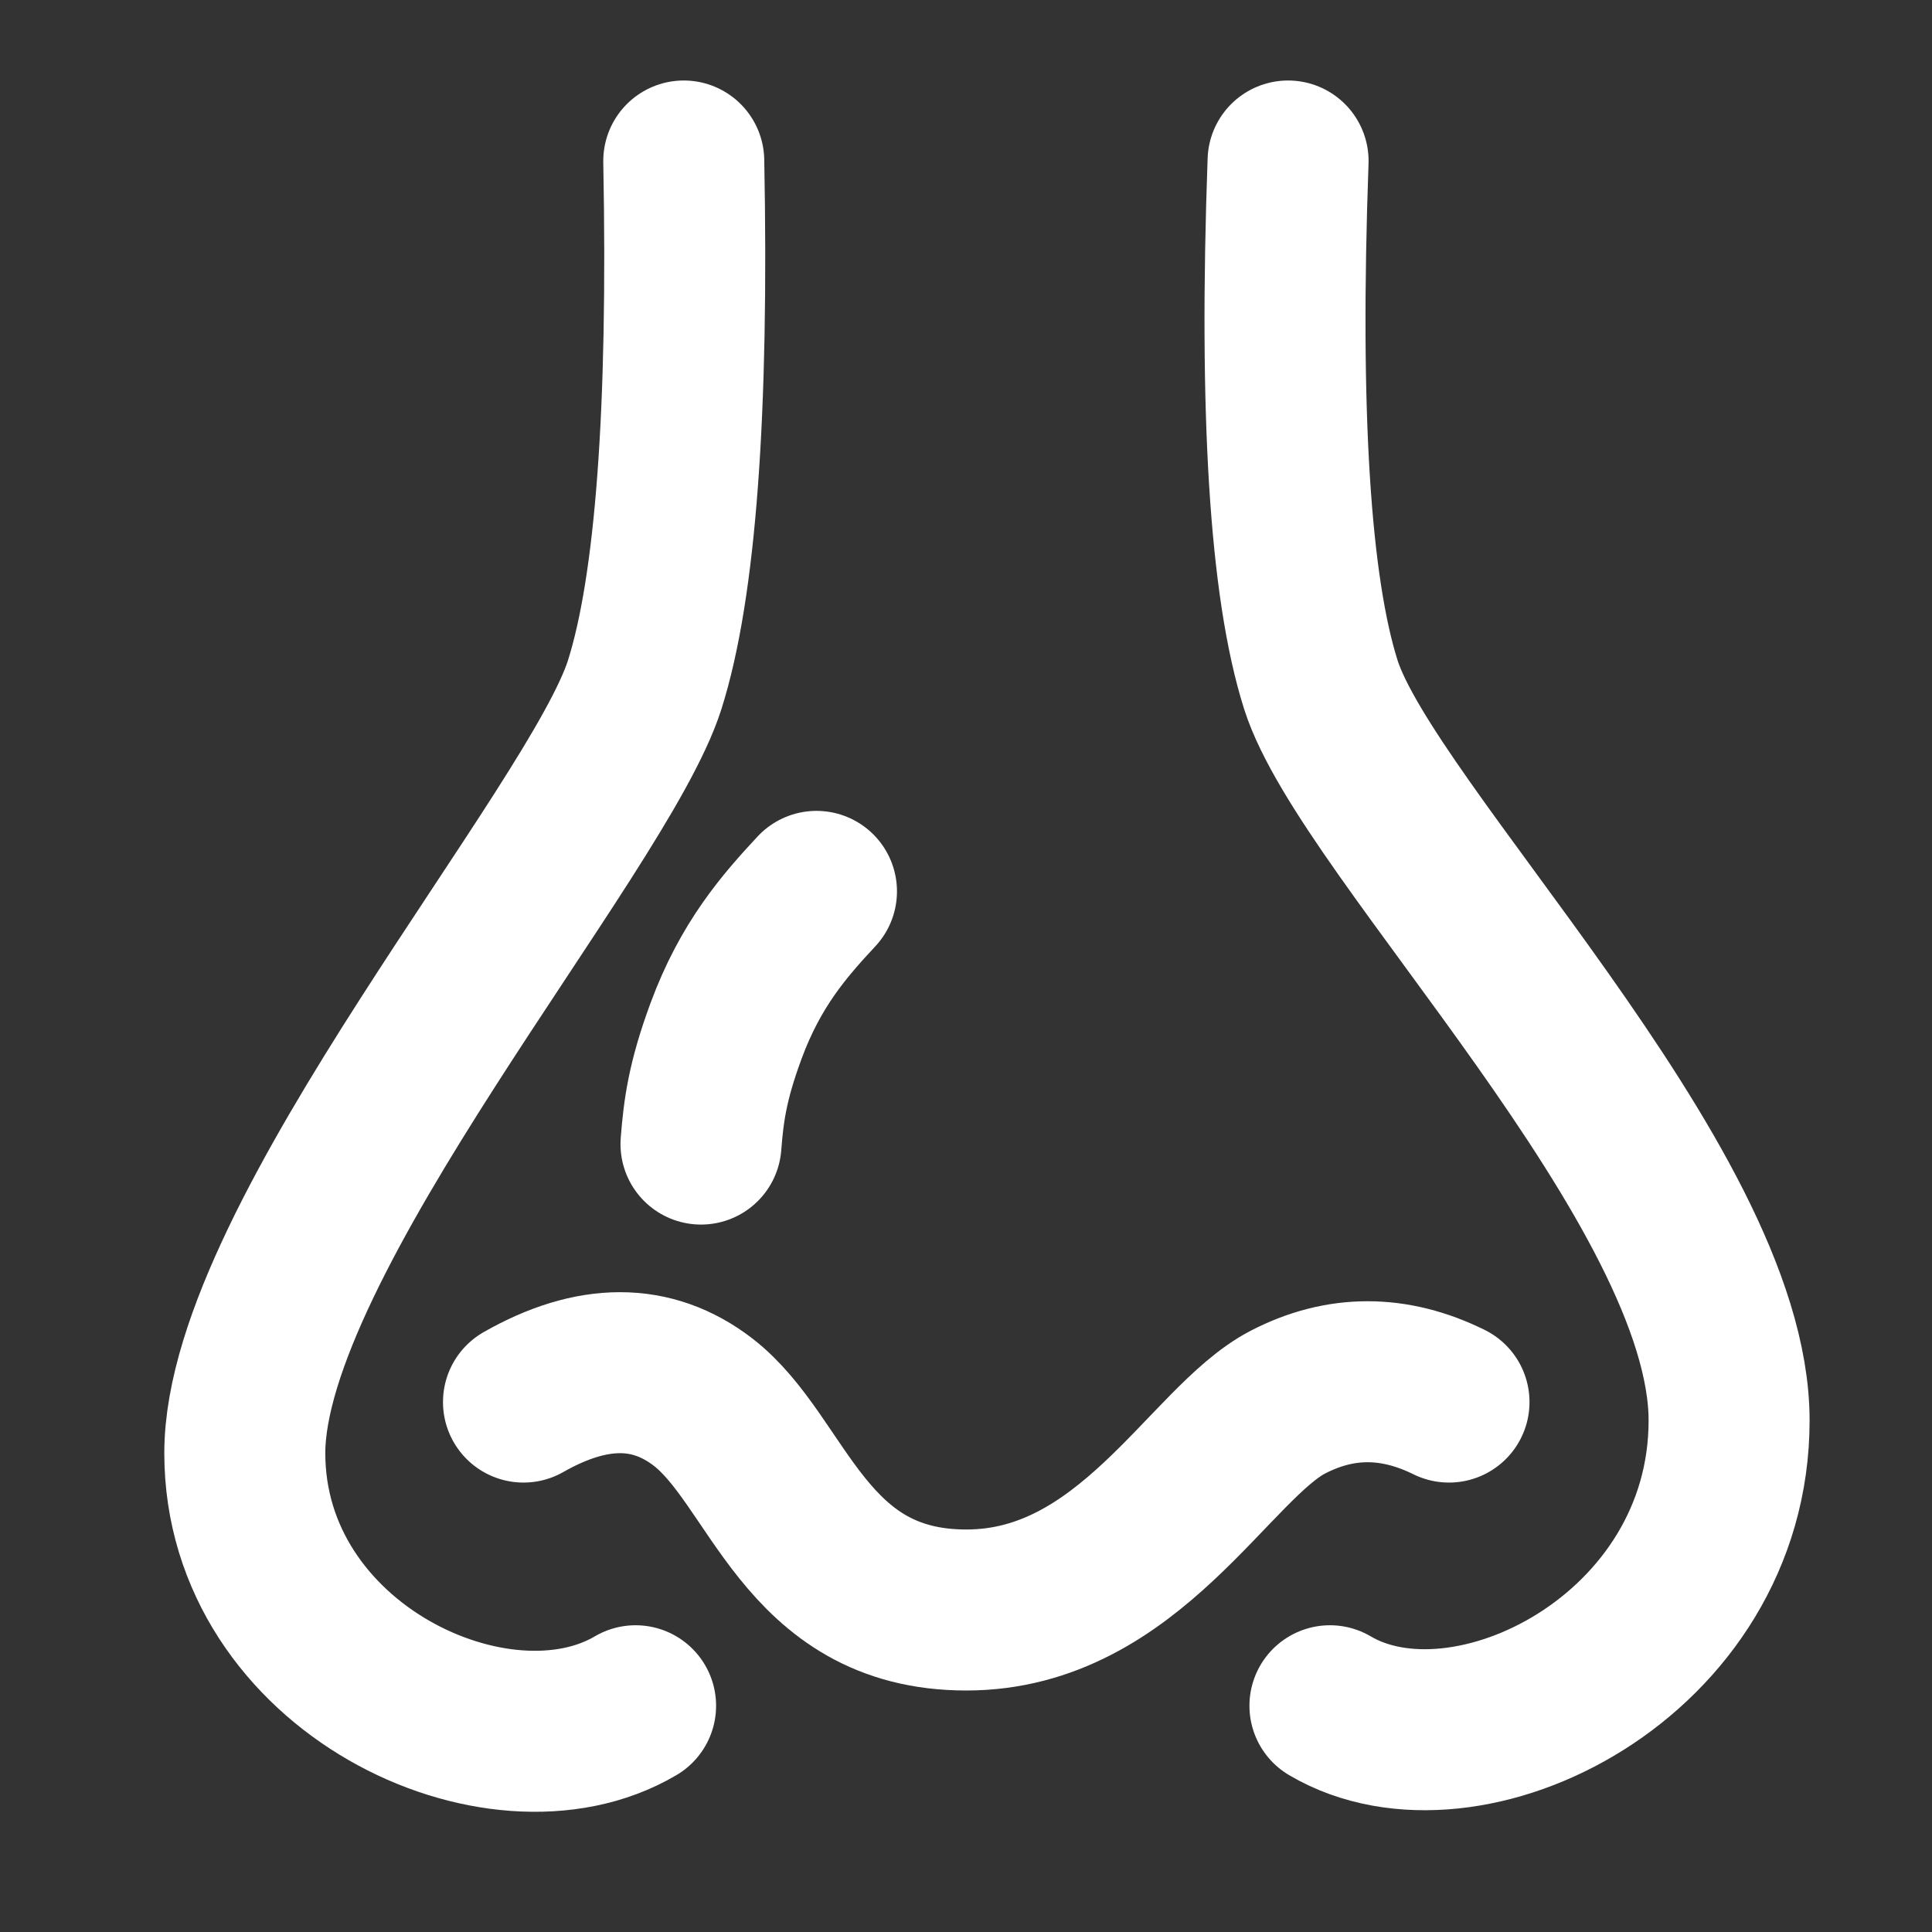
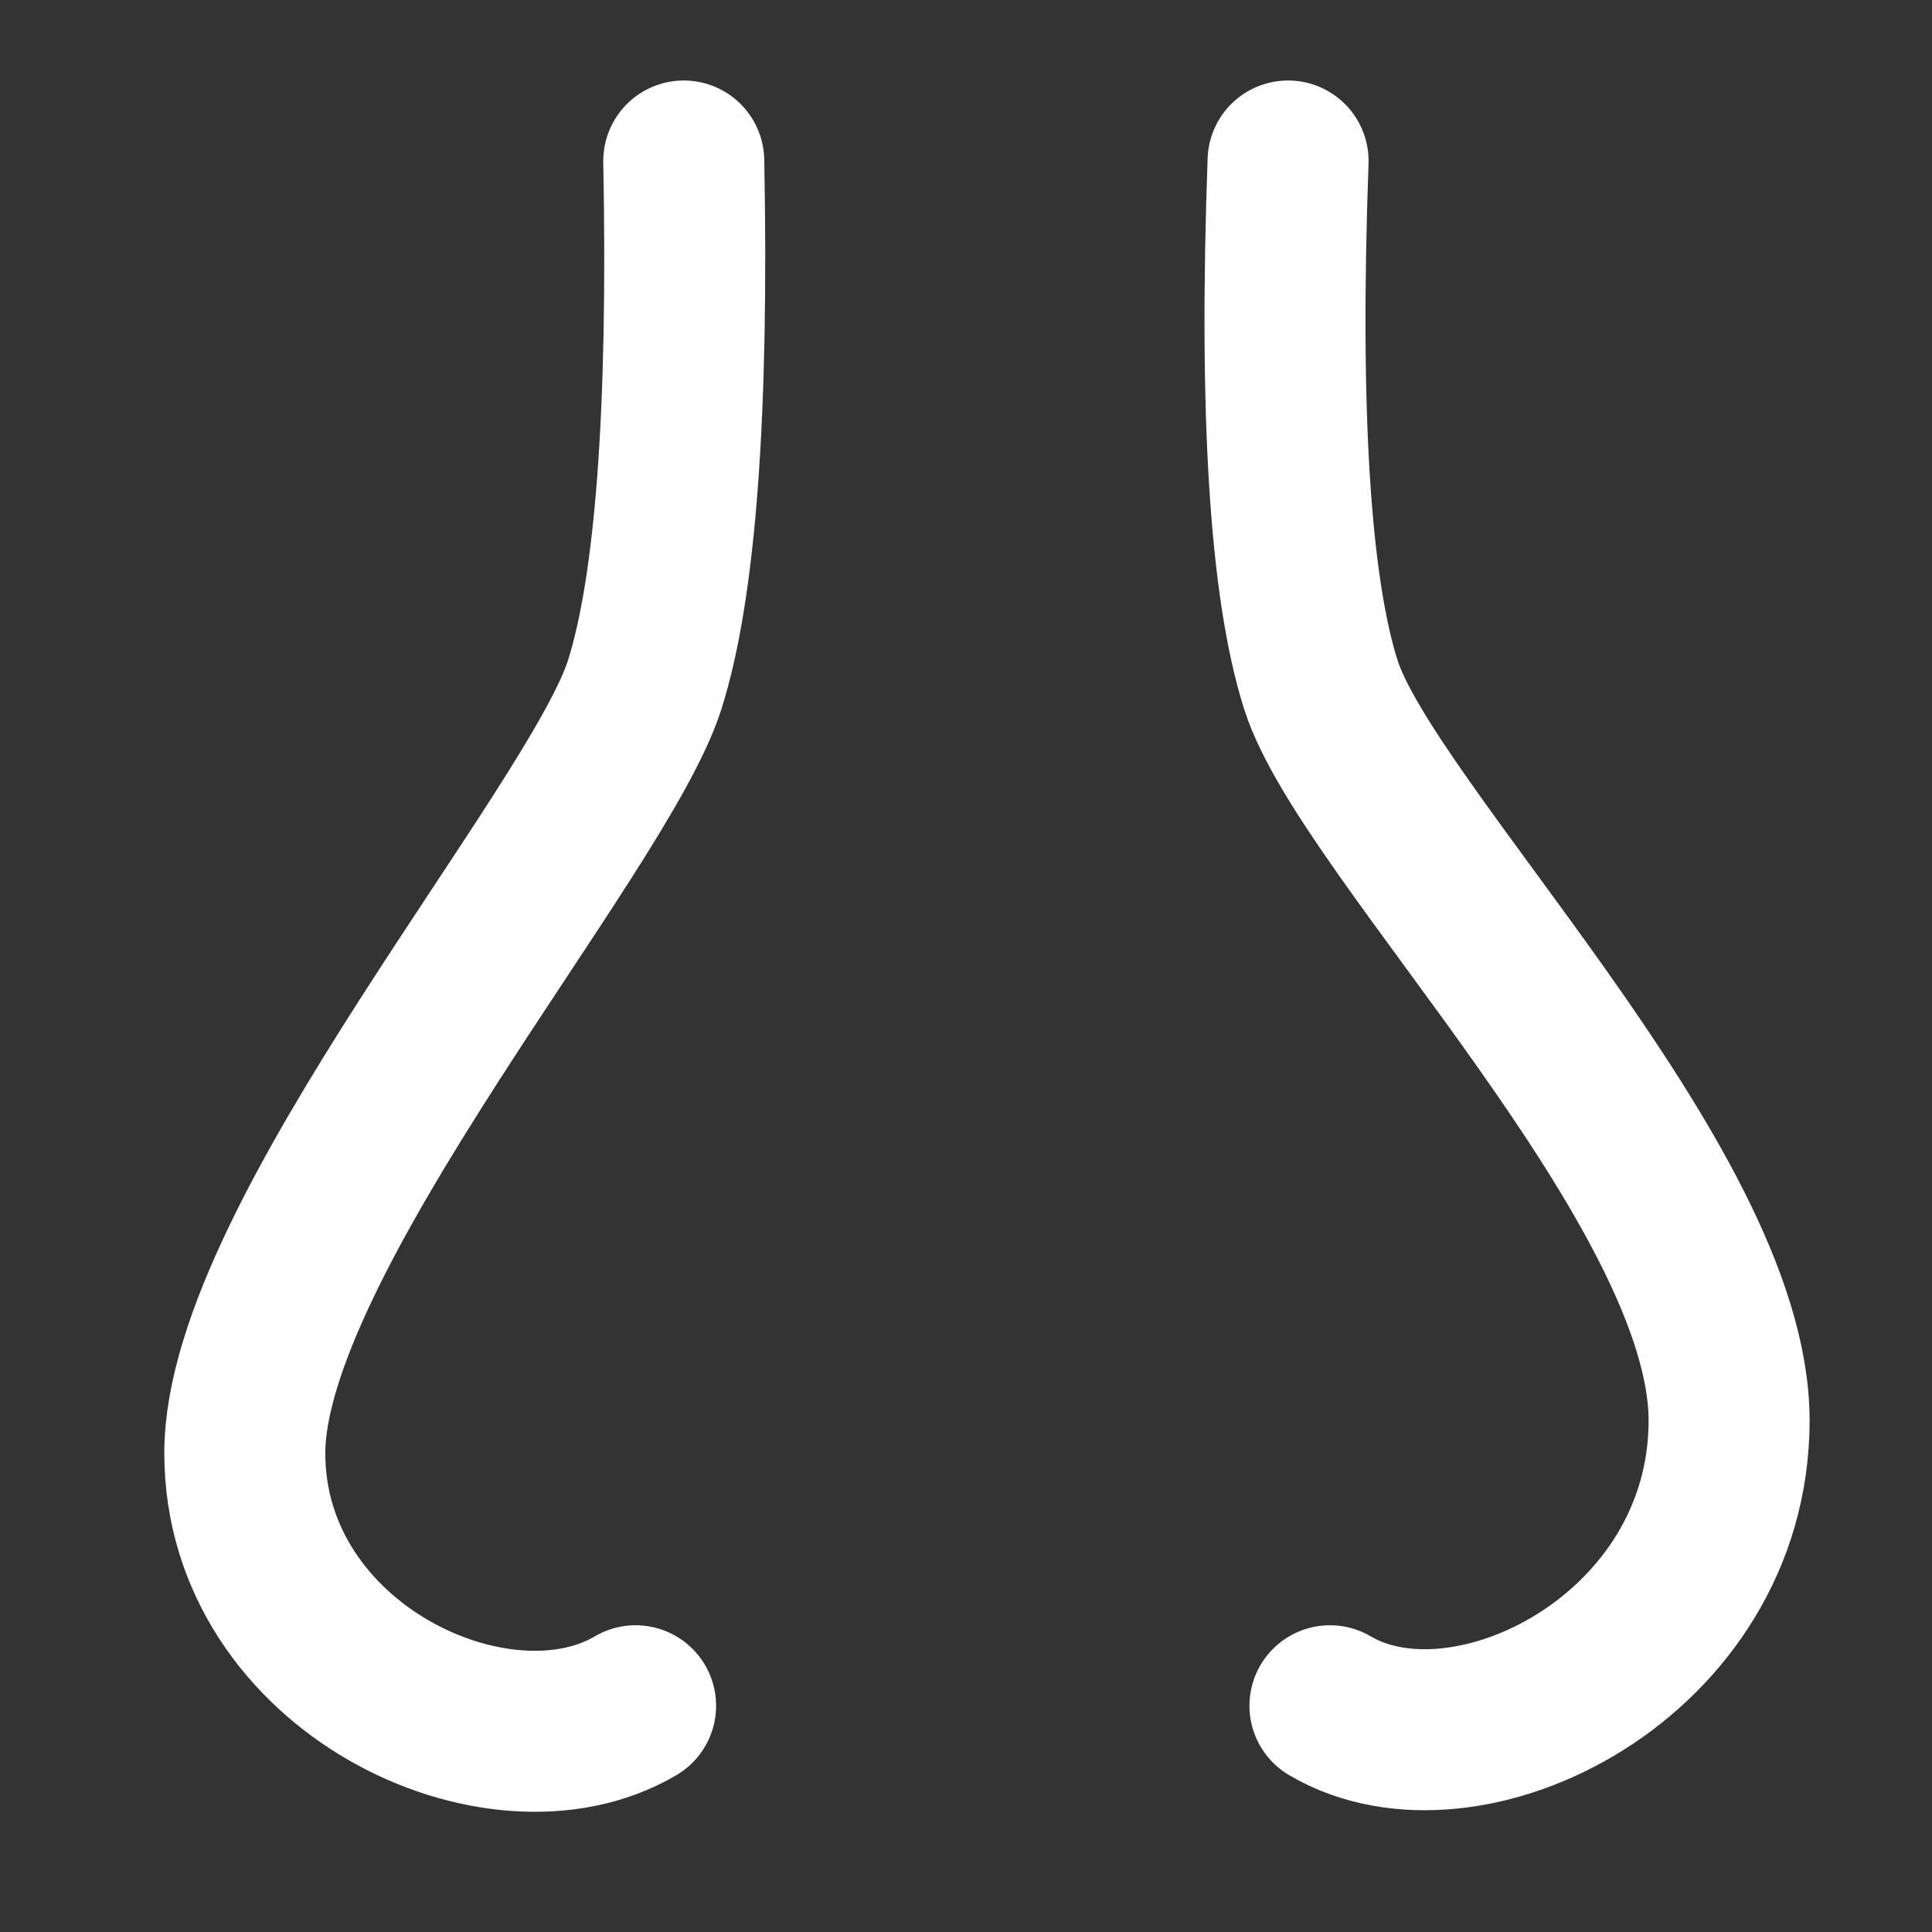
<svg xmlns="http://www.w3.org/2000/svg" width="48" height="48" viewBox="0 0 48 48">
  <rect x="0" y="0" width="48" height="48" fill="#333333" stroke="none" />
  <g fill="none" stroke="#fff" stroke-linecap="round" stroke-width="4">
    <path d="M16.988 4q.18 9.375-.97 13.01c-1.152 3.633-9.936 13.753-9.936 19.092c0 5.34 6.305 8.287 9.709 6.277M32.002 4q-.337 9.375.814 13.01c1.15 3.633 10.143 12.44 10.143 18.282s-6.512 9.097-9.917 7.087" />
-     <path d="M13.006 34.834q2.565-1.46 4.46 0C19.36 36.292 19.956 40 24.008 40c4.053 0 6.04-4.157 7.992-5.166q1.953-1.01 4 0M20.285 22.146c-.794.854-1.634 1.807-2.247 3.468c-.465 1.259-.558 1.989-.622 2.81" />
  </g>
</svg>